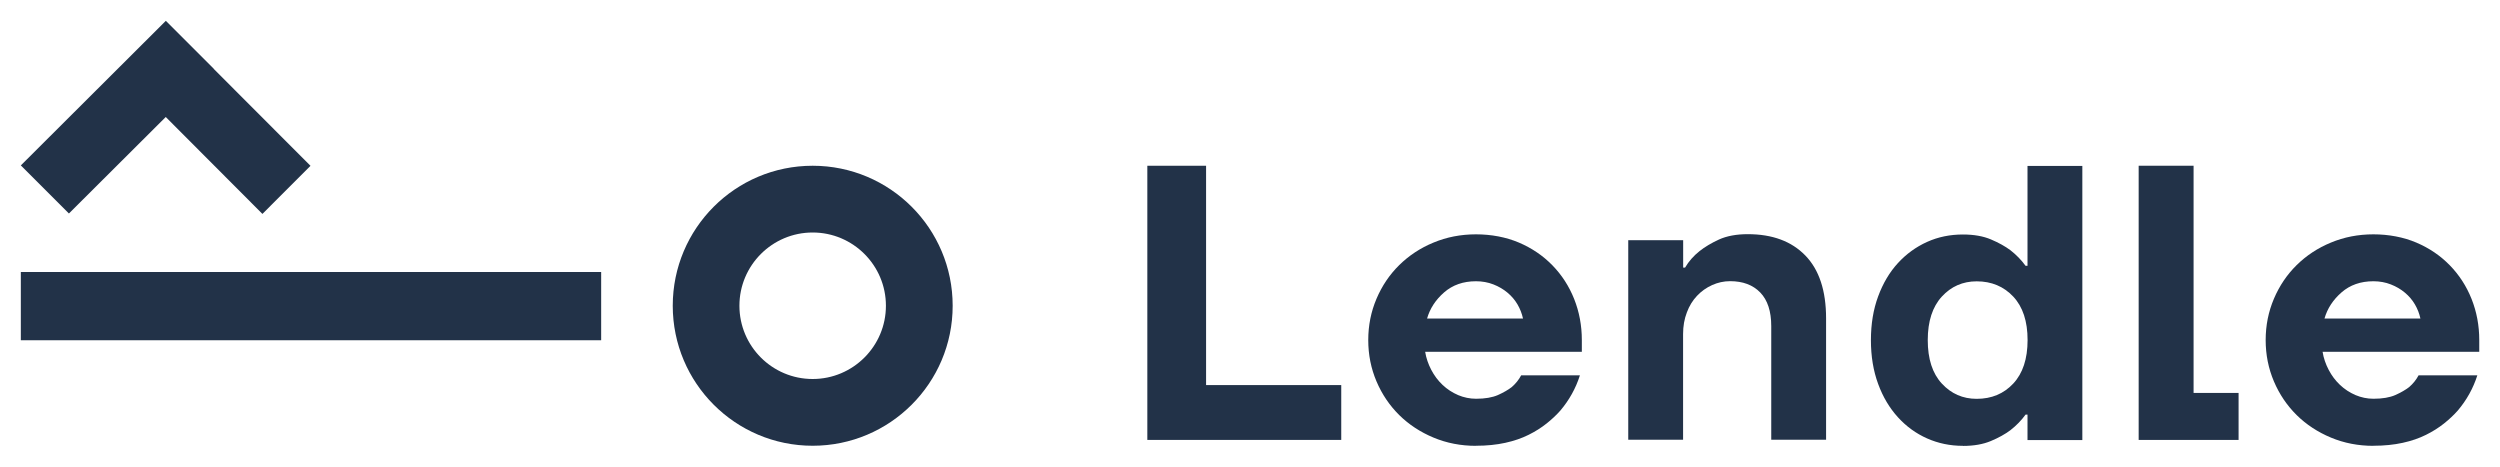
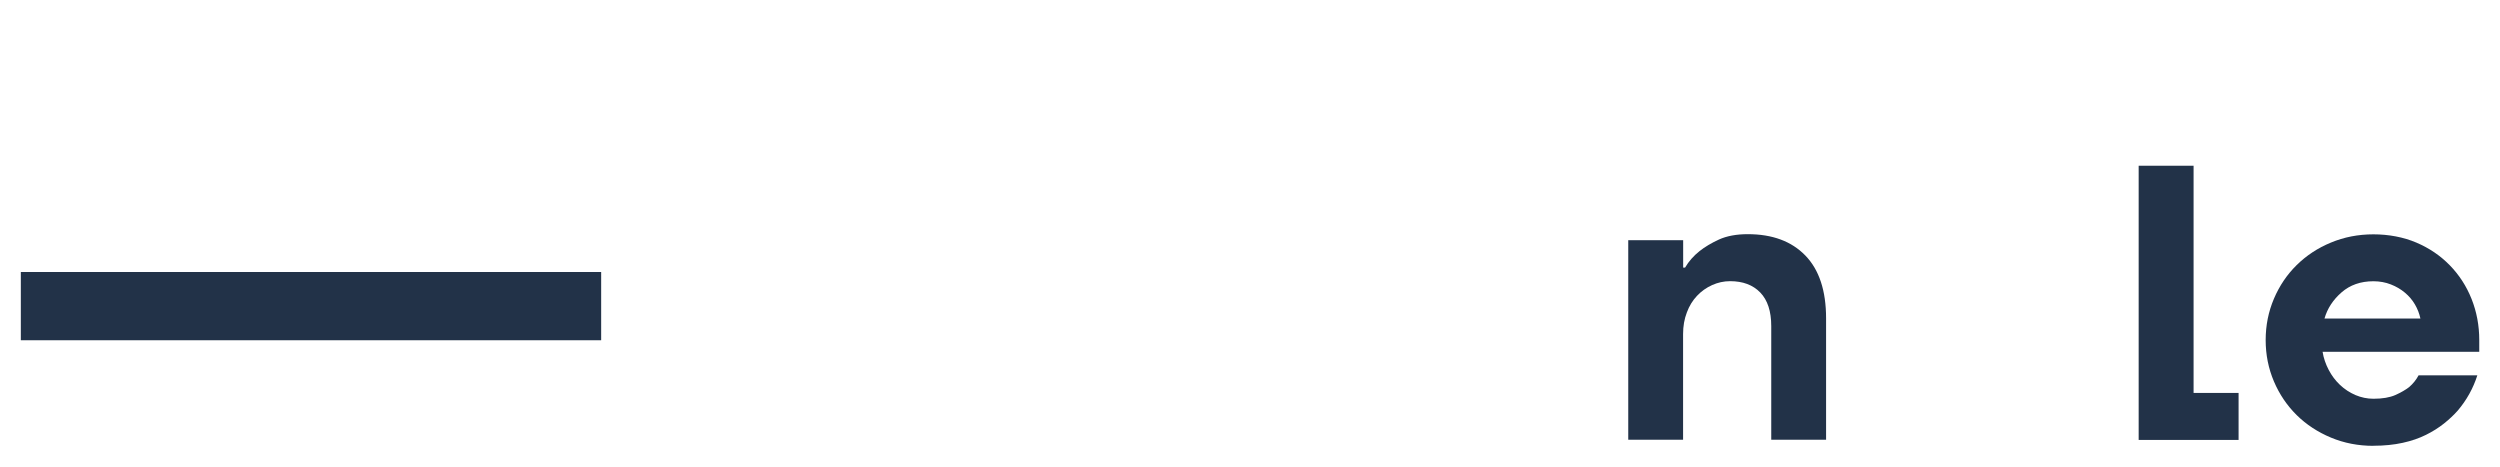
<svg xmlns="http://www.w3.org/2000/svg" id="uuid-293c441e-3a6e-43f2-a68b-0232d8cbc2f0" viewBox="0 0 300 56">
  <defs>
    <style>
      .cls-1 {
        fill: #223248;
        stroke-width: 0px;
      }
    </style>
  </defs>
  <g>
-     <path class="cls-1" d="m137.68,19.89h7.05v26.32h16.22v6.58h-23.27V19.89Z" />
-     <path class="cls-1" d="m177.12,53.5c-1.82,0-3.52-.33-5.1-.99-1.58-.66-2.95-1.56-4.11-2.7-1.16-1.15-2.07-2.49-2.73-4.04s-.99-3.2-.99-4.96.33-3.41.99-4.96,1.57-2.9,2.73-4.04,2.53-2.05,4.11-2.7c1.58-.66,3.28-.99,5.1-.99s3.6.33,5.15.99c1.55.66,2.89,1.57,4.02,2.73,1.13,1.16,2,2.51,2.61,4.04.61,1.54.92,3.18.92,4.93v1.41h-18.8c.12.75.37,1.47.73,2.16.36.69.81,1.29,1.36,1.81s1.17.92,1.86,1.22c.69.29,1.41.44,2.16.44,1.07,0,1.94-.15,2.61-.44.67-.3,1.23-.62,1.67-.96.47-.41.85-.88,1.13-1.41h7.05c-.5,1.57-1.29,2.98-2.35,4.23-.47.53-1.02,1.05-1.65,1.55-.63.5-1.35.96-2.16,1.36-.82.41-1.75.73-2.8.96-1.05.23-2.22.35-3.5.35h0Zm5.64-15.28c-.13-.59-.35-1.16-.66-1.69-.31-.53-.71-1-1.2-1.41-.49-.41-1.05-.74-1.69-.99-.64-.25-1.34-.38-2.09-.38-1.54,0-2.81.45-3.83,1.34-1.02.89-1.7,1.94-2.04,3.13h11.52Z" />
    <path class="cls-1" d="m195.4,28.82h6.58v3.29h.23c.44-.75,1.02-1.41,1.74-1.98.63-.5,1.4-.96,2.33-1.39.93-.42,2.08-.64,3.45-.64,2.95,0,5.25.85,6.91,2.56,1.66,1.71,2.49,4.22,2.49,7.54v14.57h-6.58v-13.63c0-1.79-.44-3.13-1.32-4.04-.88-.91-2.09-1.36-3.62-1.36-.75,0-1.47.16-2.16.47-.69.31-1.29.74-1.81,1.29s-.93,1.21-1.22,2c-.3.78-.45,1.64-.45,2.58v12.69h-6.58v-23.97h0Z" />
-     <path class="cls-1" d="m235.55,53.5c-1.54,0-2.97-.3-4.3-.89-1.33-.59-2.5-1.44-3.5-2.54-1-1.1-1.8-2.43-2.37-3.99-.58-1.57-.87-3.32-.87-5.26s.29-3.7.87-5.26c.58-1.57,1.37-2.9,2.37-3.99s2.17-1.94,3.5-2.54c1.33-.6,2.76-.89,4.3-.89,1.32,0,2.44.2,3.36.59.92.39,1.7.82,2.33,1.29.72.56,1.33,1.19,1.83,1.88h.23v-11.99h6.58v32.9h-6.58v-3.06h-.23c-.5.69-1.11,1.32-1.83,1.88-.63.47-1.4.9-2.33,1.29-.93.39-2.04.59-3.36.59h0Zm1.65-5.64c1.79,0,3.25-.61,4.39-1.83,1.14-1.22,1.72-2.96,1.72-5.22s-.57-3.99-1.72-5.22c-1.15-1.22-2.61-1.83-4.39-1.83-1.66,0-3.06.61-4.18,1.83s-1.69,2.96-1.69,5.22.56,4,1.69,5.22c1.13,1.22,2.52,1.83,4.18,1.83Z" />
    <path class="cls-1" d="m256.65,19.89h6.58v27.26h5.4v5.64h-11.99V19.89h0Z" />
    <path class="cls-1" d="m284.81,53.5c-1.82,0-3.52-.33-5.1-.99-1.58-.66-2.95-1.56-4.11-2.7-1.16-1.15-2.07-2.49-2.73-4.04s-.99-3.2-.99-4.96.33-3.41.99-4.96,1.57-2.9,2.73-4.04,2.53-2.05,4.11-2.7c1.58-.66,3.28-.99,5.1-.99s3.6.33,5.15.99c1.55.66,2.89,1.57,4.02,2.73,1.13,1.16,2,2.51,2.61,4.04.61,1.54.92,3.18.92,4.93v1.41h-18.8c.12.75.37,1.47.73,2.16.36.69.81,1.29,1.36,1.81s1.17.92,1.86,1.22c.69.29,1.41.44,2.16.44,1.07,0,1.94-.15,2.61-.44.67-.3,1.23-.62,1.67-.96.47-.41.85-.88,1.13-1.41h7.05c-.5,1.57-1.29,2.98-2.35,4.23-.47.53-1.02,1.05-1.65,1.55-.63.5-1.35.96-2.16,1.36-.82.41-1.75.73-2.8.96-1.05.23-2.22.35-3.5.35h0Zm5.64-15.28c-.13-.59-.35-1.16-.66-1.69-.31-.53-.71-1-1.2-1.41-.49-.41-1.05-.74-1.69-.99-.64-.25-1.34-.38-2.09-.38-1.54,0-2.81.45-3.83,1.34-1.02.89-1.7,1.94-2.04,3.13,0,0,11.52,0,11.52,0Z" />
  </g>
  <rect class="cls-1" x="2.5" y="32.64" width="69.64" height="8.19" />
-   <path class="cls-1" d="m97.52,19.89c-9.28,0-16.79,7.52-16.79,16.8s7.52,16.8,16.79,16.8,16.8-7.52,16.8-16.8-7.52-16.8-16.8-16.8Zm0,25.59c-4.86,0-8.79-3.94-8.79-8.79s3.94-8.79,8.79-8.79,8.79,3.94,8.79,8.79-3.94,8.79-8.79,8.79Z" />
-   <polygon class="cls-1" points="37.26 19.9 25.66 8.28 25.67 8.27 19.9 2.5 2.5 19.85 8.27 25.62 19.89 14.04 31.49 25.67 37.26 19.9" />
</svg>